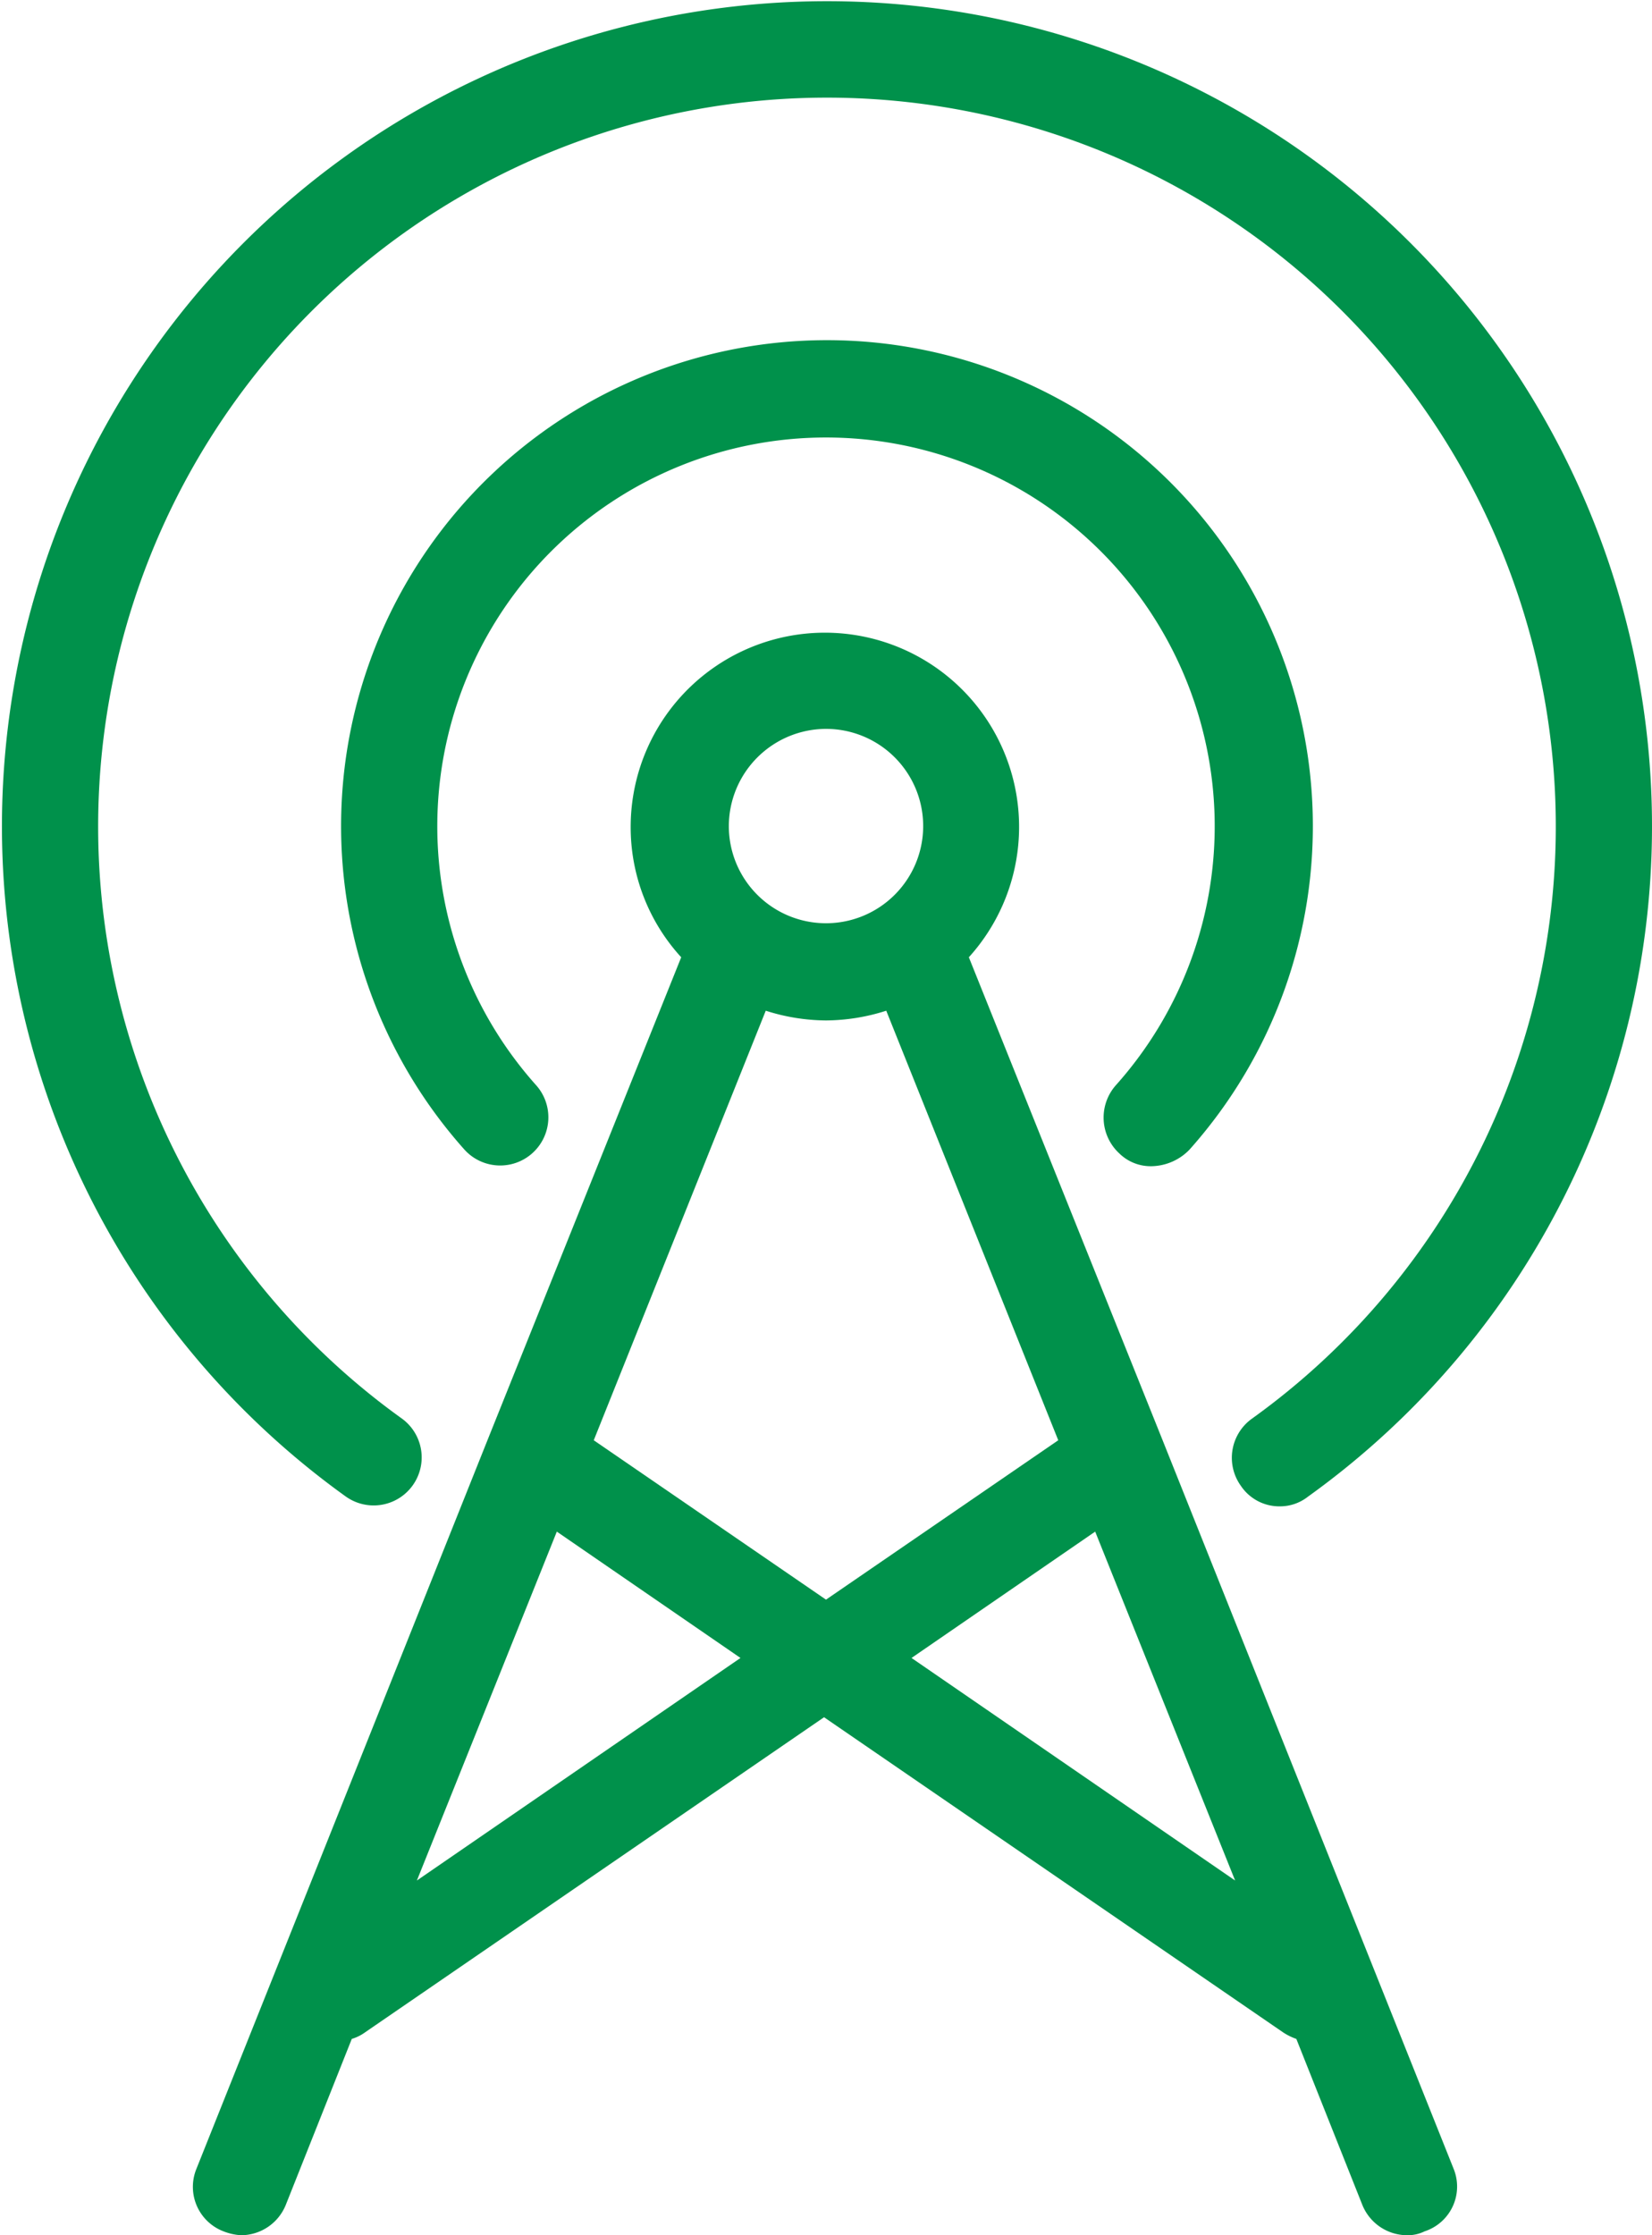
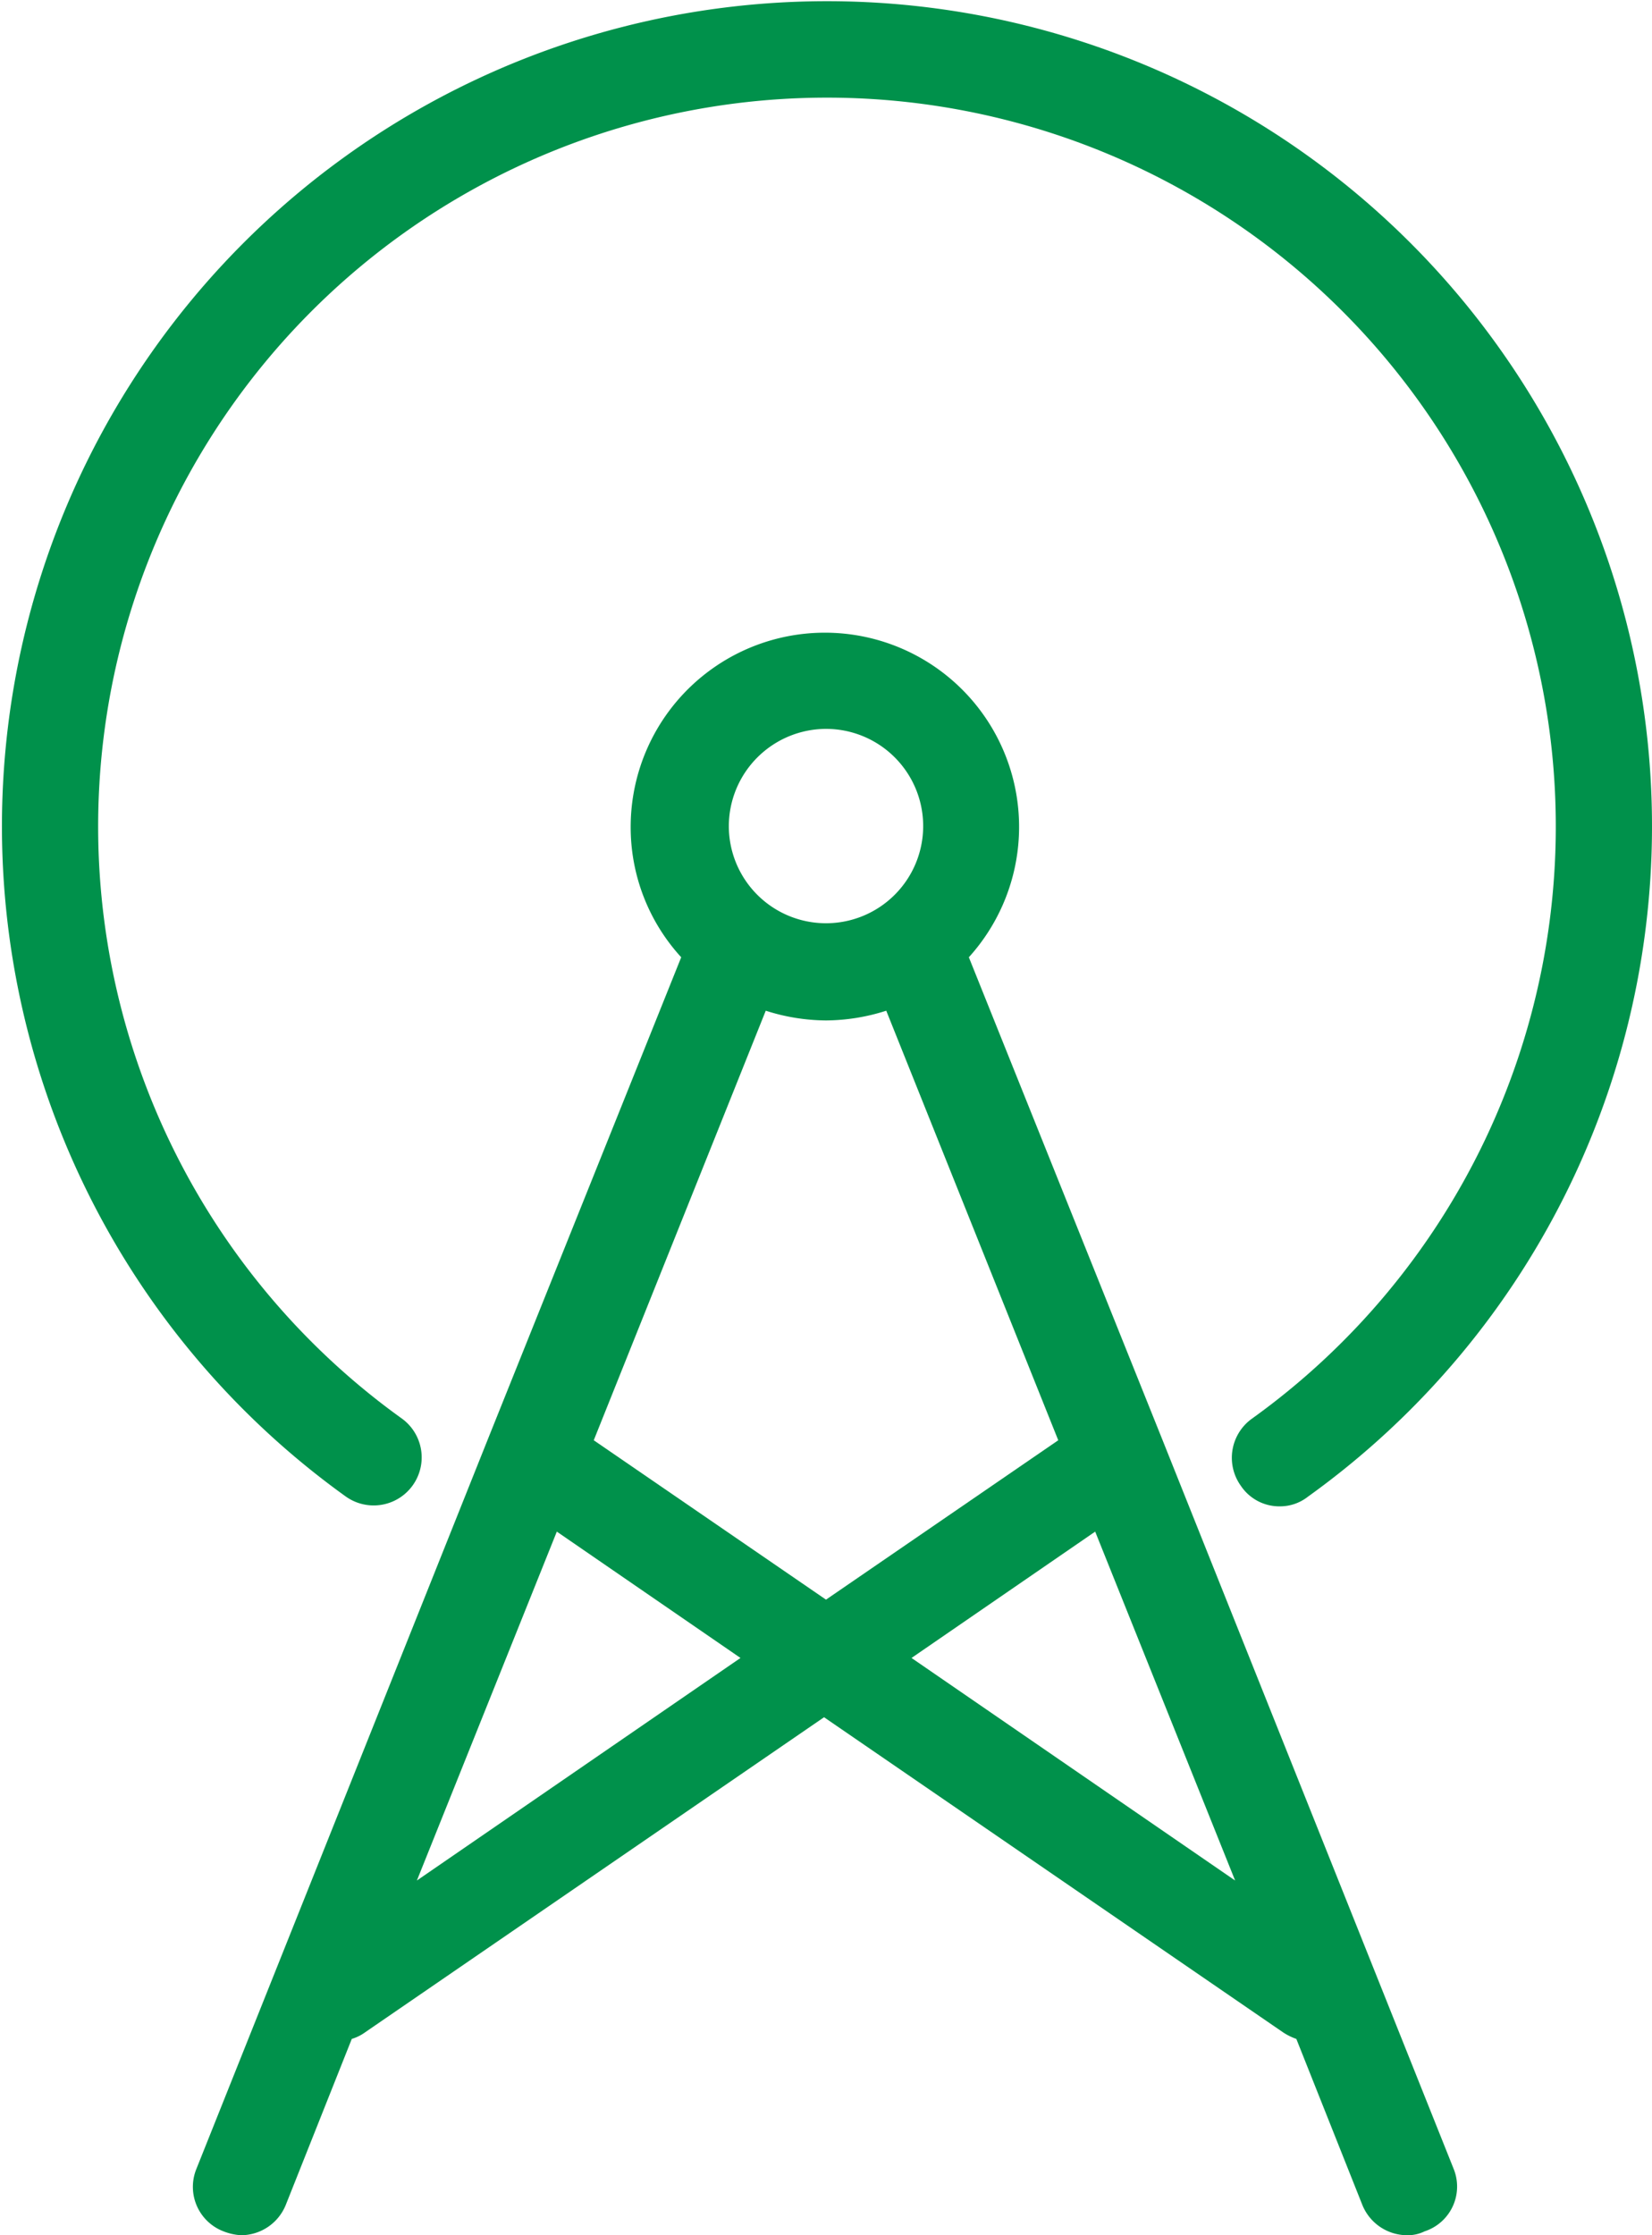
<svg xmlns="http://www.w3.org/2000/svg" id="radio_tower_NZ_Police_Icon" data-name="radio_tower_NZ Police Icon" width="170" height="230" viewBox="0 0 170 230">
-   <path id="Path_114" data-name="Path 114" d="M178.5,150a4.6,4.6,0,0,1-3.3-1.3,5.02,5.02,0,0,1-.4-7,40,40,0,1,0-59.6,0,4.958,4.958,0,0,1-7.4,6.6,50,50,0,1,1,74.6,0A5.555,5.555,0,0,1,178.5,150Z" transform="translate(-60 -30)" fill="#00914b" />
  <path id="Path_115" data-name="Path 115" d="M191.7,185a4.764,4.764,0,0,1-4-2.1,4.951,4.951,0,0,1,1.1-6.9,75,75,0,1,0-87.4,0,4.941,4.941,0,0,1-5.8,8,84.9,84.9,0,1,1,99,0A4.643,4.643,0,0,1,191.7,185Z" transform="translate(-60 -30)" fill="#00914b" />
  <path id="Path_116" data-name="Path 116" d="M209.6,253.2l-30-75.1h0l-19.9-49.6a19.985,19.985,0,1,0-34.8-13.4,19.8,19.8,0,0,0,5.2,13.4l-19.9,49.6h0l-30,75.1a4.9,4.9,0,0,0,2.8,6.4,5.839,5.839,0,0,0,1.8.4,4.987,4.987,0,0,0,4.6-3.1l6.8-17.1a4.591,4.591,0,0,0,1.4-.7l47.2-32.4L192,239.1a6.109,6.109,0,0,0,1.4.7l6.8,17.1a4.987,4.987,0,0,0,4.6,3.1,3.922,3.922,0,0,0,1.8-.4A4.847,4.847,0,0,0,209.6,253.2ZM145,135a20.646,20.646,0,0,0,6.2-1l17.7,44.2L145,194.6l-23.9-16.4L138.8,134A20.647,20.647,0,0,0,145,135Zm0-30a10,10,0,1,1-10,10A10.029,10.029,0,0,1,145,105ZM102.9,223.5l14.4-35.9,18.9,13Zm50.9-22.9,18.9-13,14.4,35.9Z" transform="translate(-60 -30)" fill="#00914b" />
</svg>